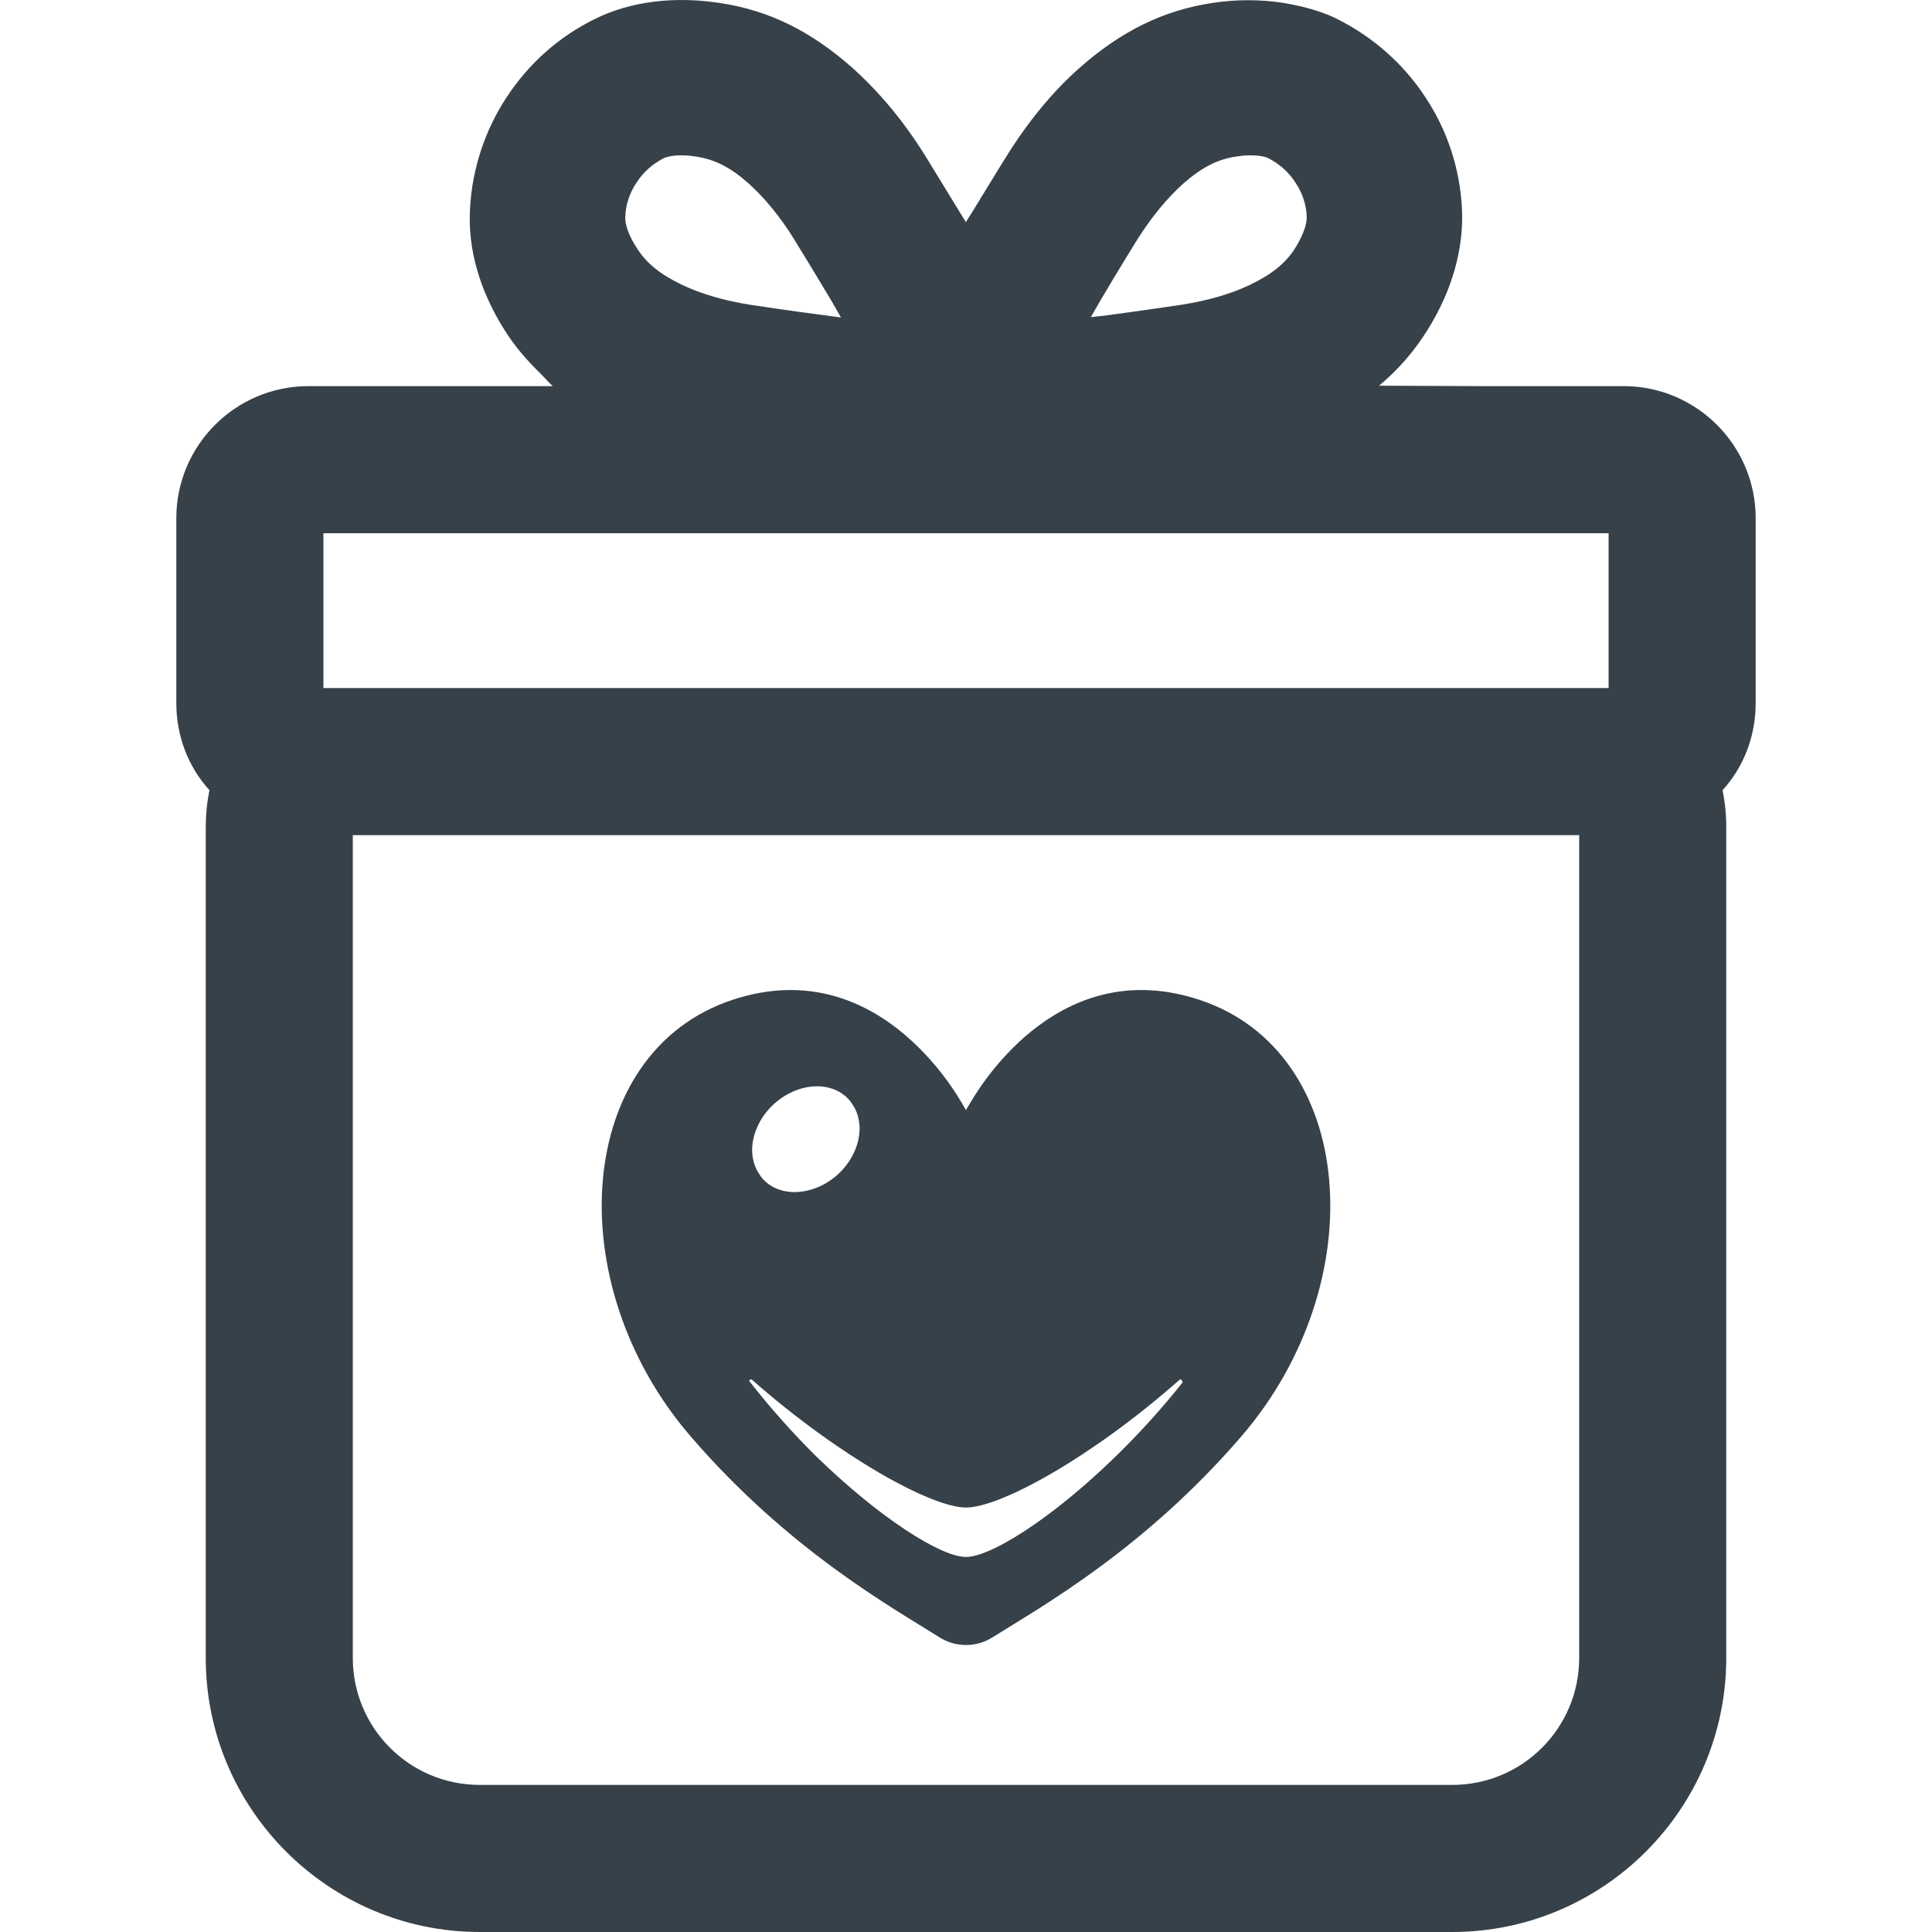
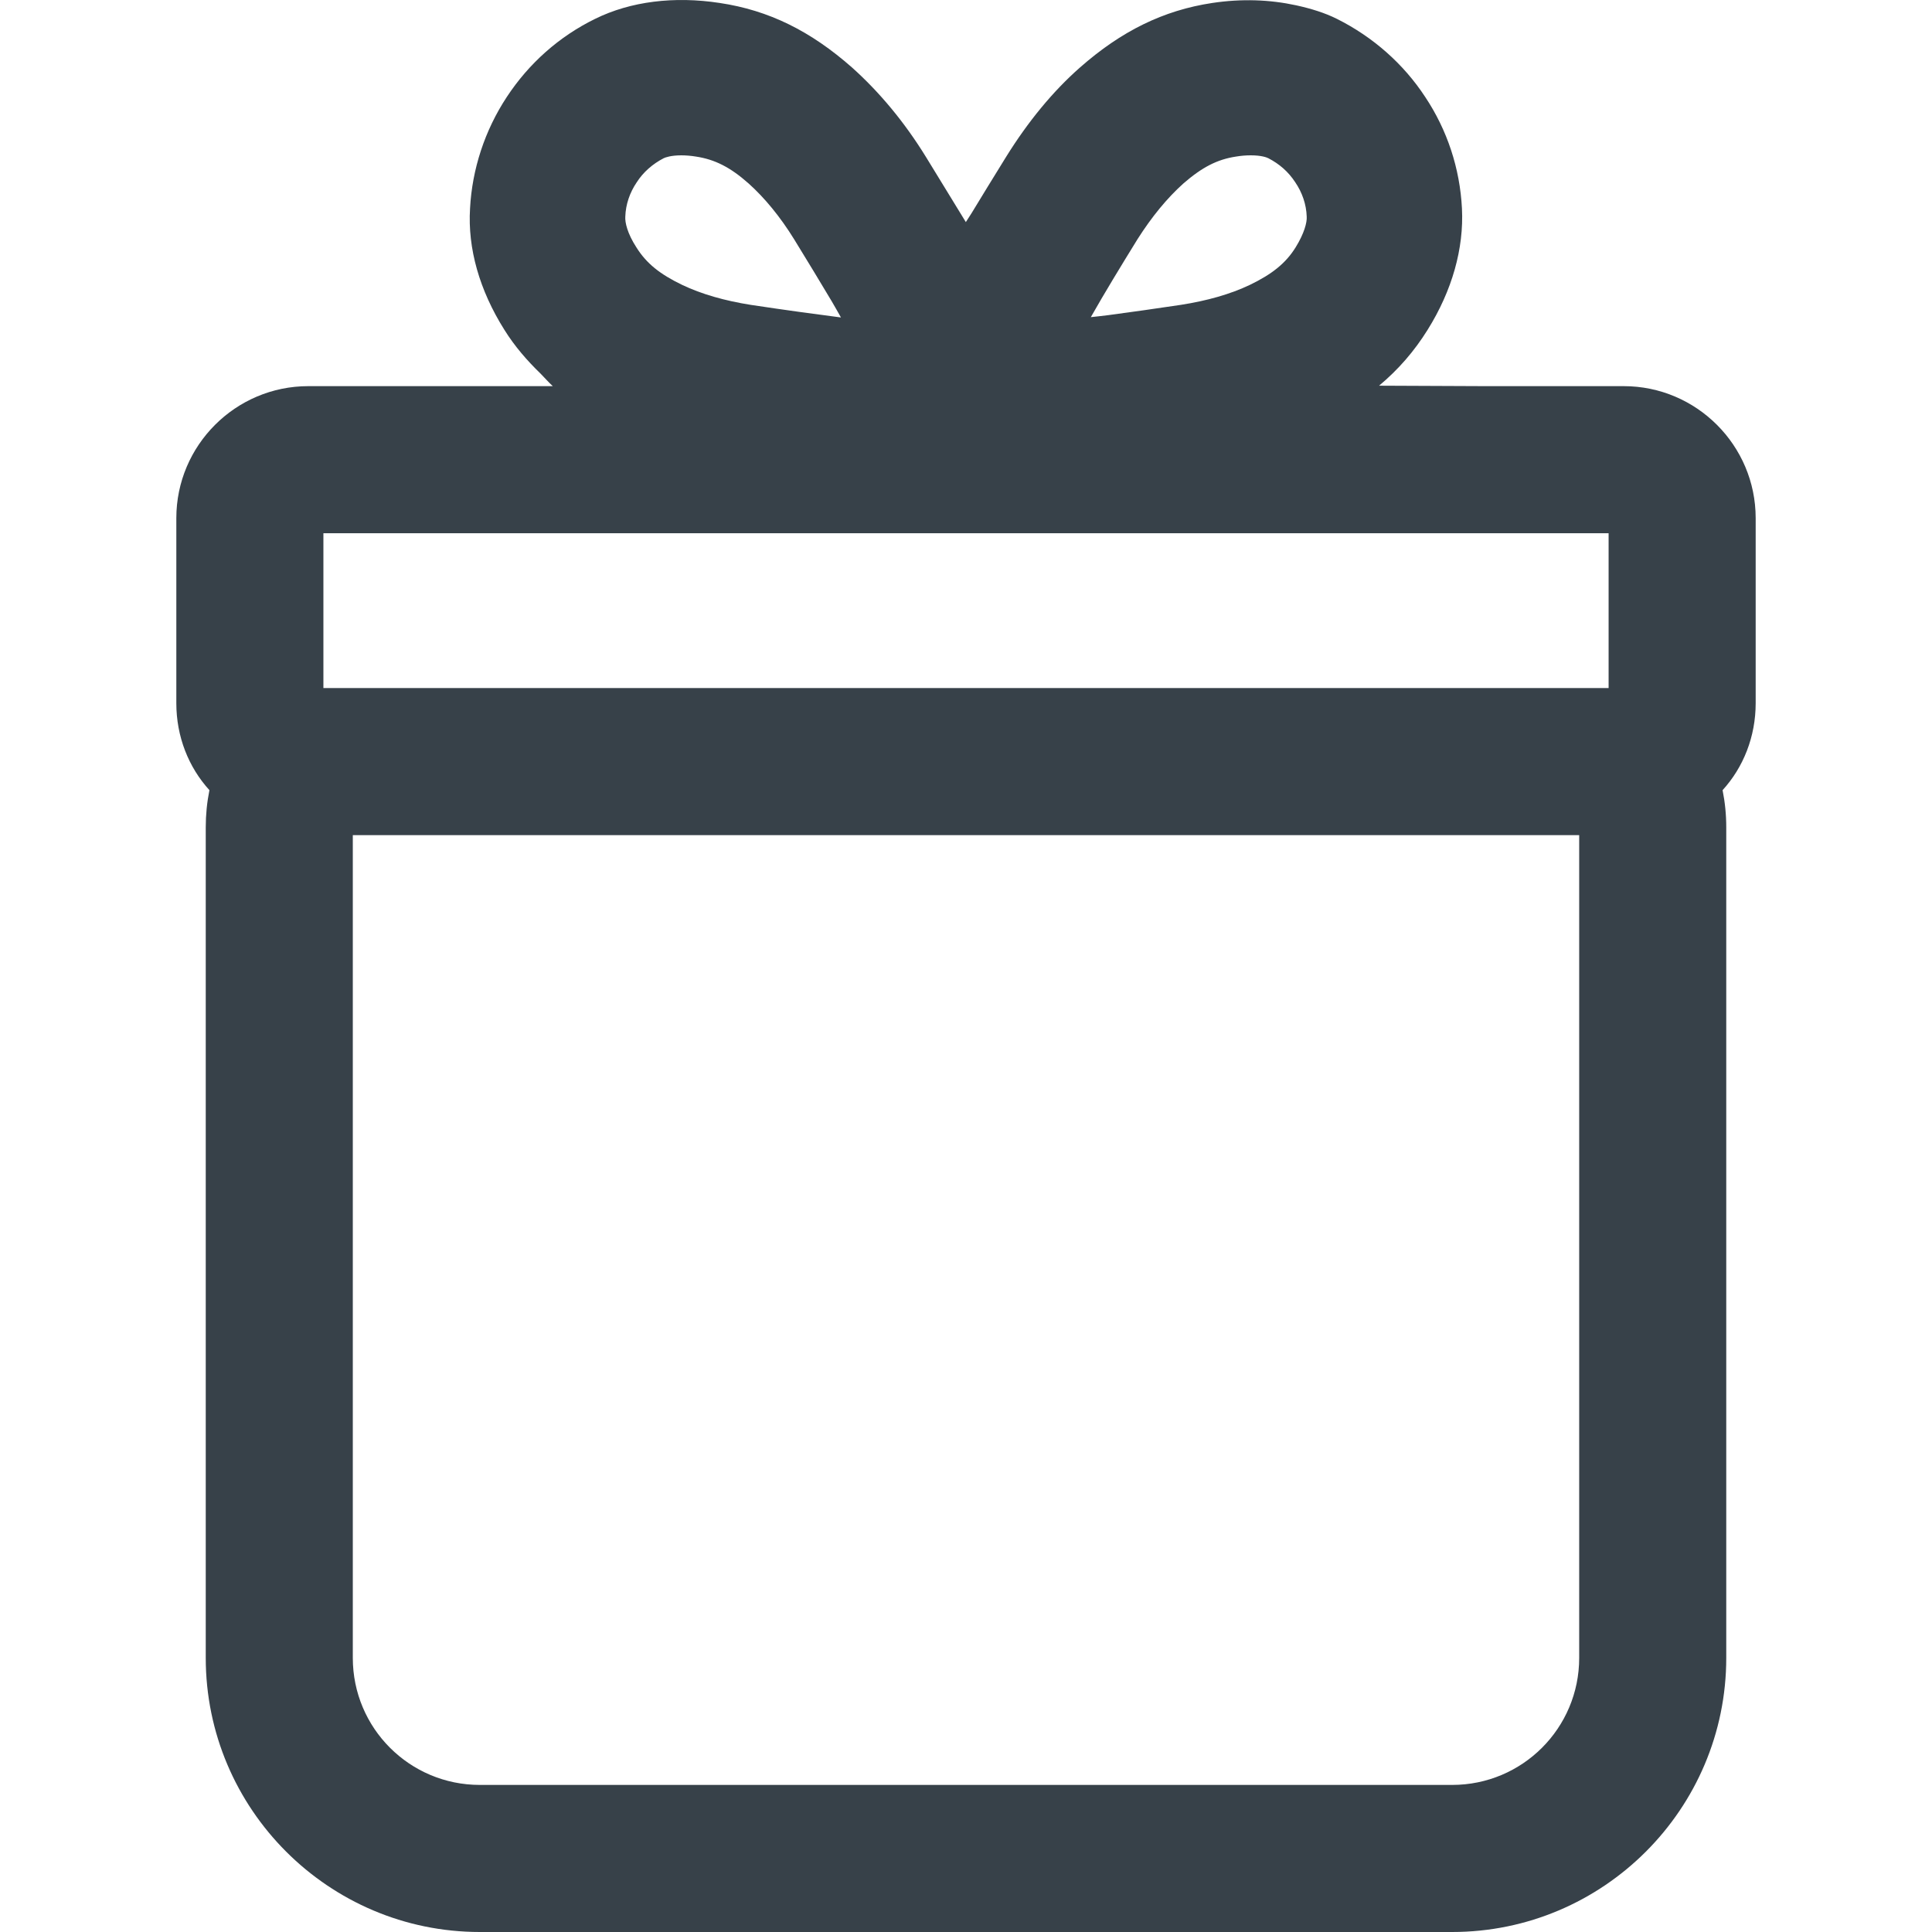
<svg xmlns="http://www.w3.org/2000/svg" version="1.1" id="_x31_0" x="0px" y="0px" viewBox="0 0 512 512" style="enable-background:new 0 0 512 512;" xml:space="preserve">
  <style type="text/css">
	.st0{fill:#374149;}
</style>
  <g>
-     <path class="st0" d="M248.858,433.832c4.328,2.817,9.957,2.817,14.289,0c12.558-7.902,39.84-23.058,65.715-53.046   c35.293-40.817,30.746-102.094-11.043-115.836c-35.973-11.867-56.863,20.617-61.008,27.867c-0.465,0.766-0.73,1.207-0.851,1.39   c-0.454-0.886-21.825-42.438-61.778-29.258c-41.789,13.742-46.336,75.019-11.043,115.836   C209.018,410.773,236.295,425.929,248.858,433.832z M205.01,292.657c6.387-5.844,15.266-6.383,19.918-1.301   c0.43,0.461,0.754,0.98,1.086,1.496c0.195,0.309,0.398,0.606,0.562,0.934c0.684,1.355,1.09,2.836,1.188,4.394   c0.004,0.05,0.019,0.098,0.023,0.149c0.226,4.355-1.75,9.191-5.672,12.843c-6.281,5.738-15.266,6.39-19.922,1.301   c-0.43-0.461-0.754-0.98-1.082-1.496c-0.199-0.309-0.398-0.606-0.562-0.934c-0.691-1.371-1.106-2.875-1.199-4.457   c-0.004-0.027-0.012-0.055-0.012-0.082C199.107,301.149,201.084,296.309,205.01,292.657z M199.381,365.734   c23.274,20.465,47.527,33.782,56.621,33.782c9.094,0,33.344-13.317,56.622-33.887c0.144-0.148,0.316-0.046,0.476,0.008l0.266,0.558   c-0.019,0.07,0.07,0.122,0.016,0.192c-21.871,27.496-48.504,46.226-57.379,46.226c-6.633,0-22.824-10.25-39.64-26.602   c-5.914-5.852-11.961-12.547-17.817-20.035C198.658,365.613,199.084,365.367,199.381,365.734z" />
    <path class="st0" d="M430.302,102.333H393.4l-27.93-0.122c5.137-4.301,9.324-9.129,12.867-14.816   c6.492-10.394,9.633-21.543,9.094-32.152c-0.539-10.61-3.898-20.786-9.742-29.555c-5.742-8.77-13.86-15.918-23.387-20.683   c-3.277-1.637-6.898-2.726-10.652-3.562c-0.086-0.016-0.172-0.035-0.262-0.055c-6.836-1.48-14.278-1.781-22.106-0.605   c-12.992,1.953-24.141,7.472-35.078,17.105c-7.144,6.282-13.75,14.297-19.594,23.711c-3.43,5.558-6.461,10.461-9.187,14.977   c-0.485,0.75-0.985,1.558-1.465,2.281c-3.129-5.07-6.578-10.789-10.566-17.258c-5.738-9.309-12.344-17.211-19.598-23.711   c-10.934-9.633-21.977-15.152-35.078-17.105c-12.015-1.84-23.598-0.434-33.019,4.222c-9.527,4.66-17.539,11.801-23.383,20.683   c-5.847,8.875-9.203,19.16-9.746,29.555c-0.649,10.609,2.492,21.652,9.094,32.152c2.734,4.386,6.011,8.152,9.648,11.672   c1.066,1.082,2.039,2.218,3.188,3.266H81.698c-19.27,0-34.969,15.699-34.969,34.973v49.042c0,8.875,3.25,16.992,8.77,23.054   c-0.649,3.254-0.973,6.5-0.973,9.856v220.097C54.526,479.41,87.111,512,127.17,512H384.83c40.062,0,72.645-32.59,72.645-72.645   V219.258c0-3.356-0.321-6.602-0.973-9.856c5.523-6.062,8.77-14.179,8.77-23.054v-49.042   C465.271,118.032,449.572,102.333,430.302,102.333z M301.47,63.36c3.79-5.957,7.793-10.824,12.126-14.726   c4.98-4.328,8.984-6.387,13.965-7.141c1.301-0.218,2.601-0.328,3.898-0.328c2.816,0,4.222,0.543,4.656,0.762   c2.922,1.512,5.305,3.566,7.145,6.386c1.839,2.707,2.926,5.844,3.031,9.09c0.109,1.519-0.649,4.442-2.922,8.121   c-2.598,4.222-6.281,7.145-12.125,9.965c-5.199,2.485-11.371,4.219-18.297,5.301c-6.914,1.027-13.242,1.934-19.137,2.715   c-1.566,0.175-3.242,0.41-4.73,0.542C292.748,77.578,296.947,70.684,301.47,63.36z M168.74,48.313   c1.734-2.706,4.223-4.874,7.149-6.386c0.434-0.218,1.946-0.762,4.652-0.762c1.192,0,2.598,0.11,3.898,0.328   c4.981,0.754,9.094,2.813,13.965,7.141c4.223,3.793,8.336,8.77,12.02,14.726c3.652,5.95,6.906,11.297,9.996,16.492   c0.809,1.422,1.676,2.867,2.442,4.278c-6.688-0.863-14.657-1.942-23.914-3.34c-6.82-1.082-12.992-2.816-18.187-5.301   c-5.848-2.82-9.422-5.637-12.129-9.965c-2.379-3.679-3.031-6.602-2.918-8.121C165.818,54.157,166.901,51.02,168.74,48.313z    M418.502,439.355c0,18.622-15.046,33.668-33.672,33.668H127.17c-18.626,0-33.672-15.046-33.672-33.668V221.317h325.003V439.355z    M426.298,172.27v10.07H87.623h-1.918v-10.07v-30.962h340.593V172.27z" />
  </g>
</svg>